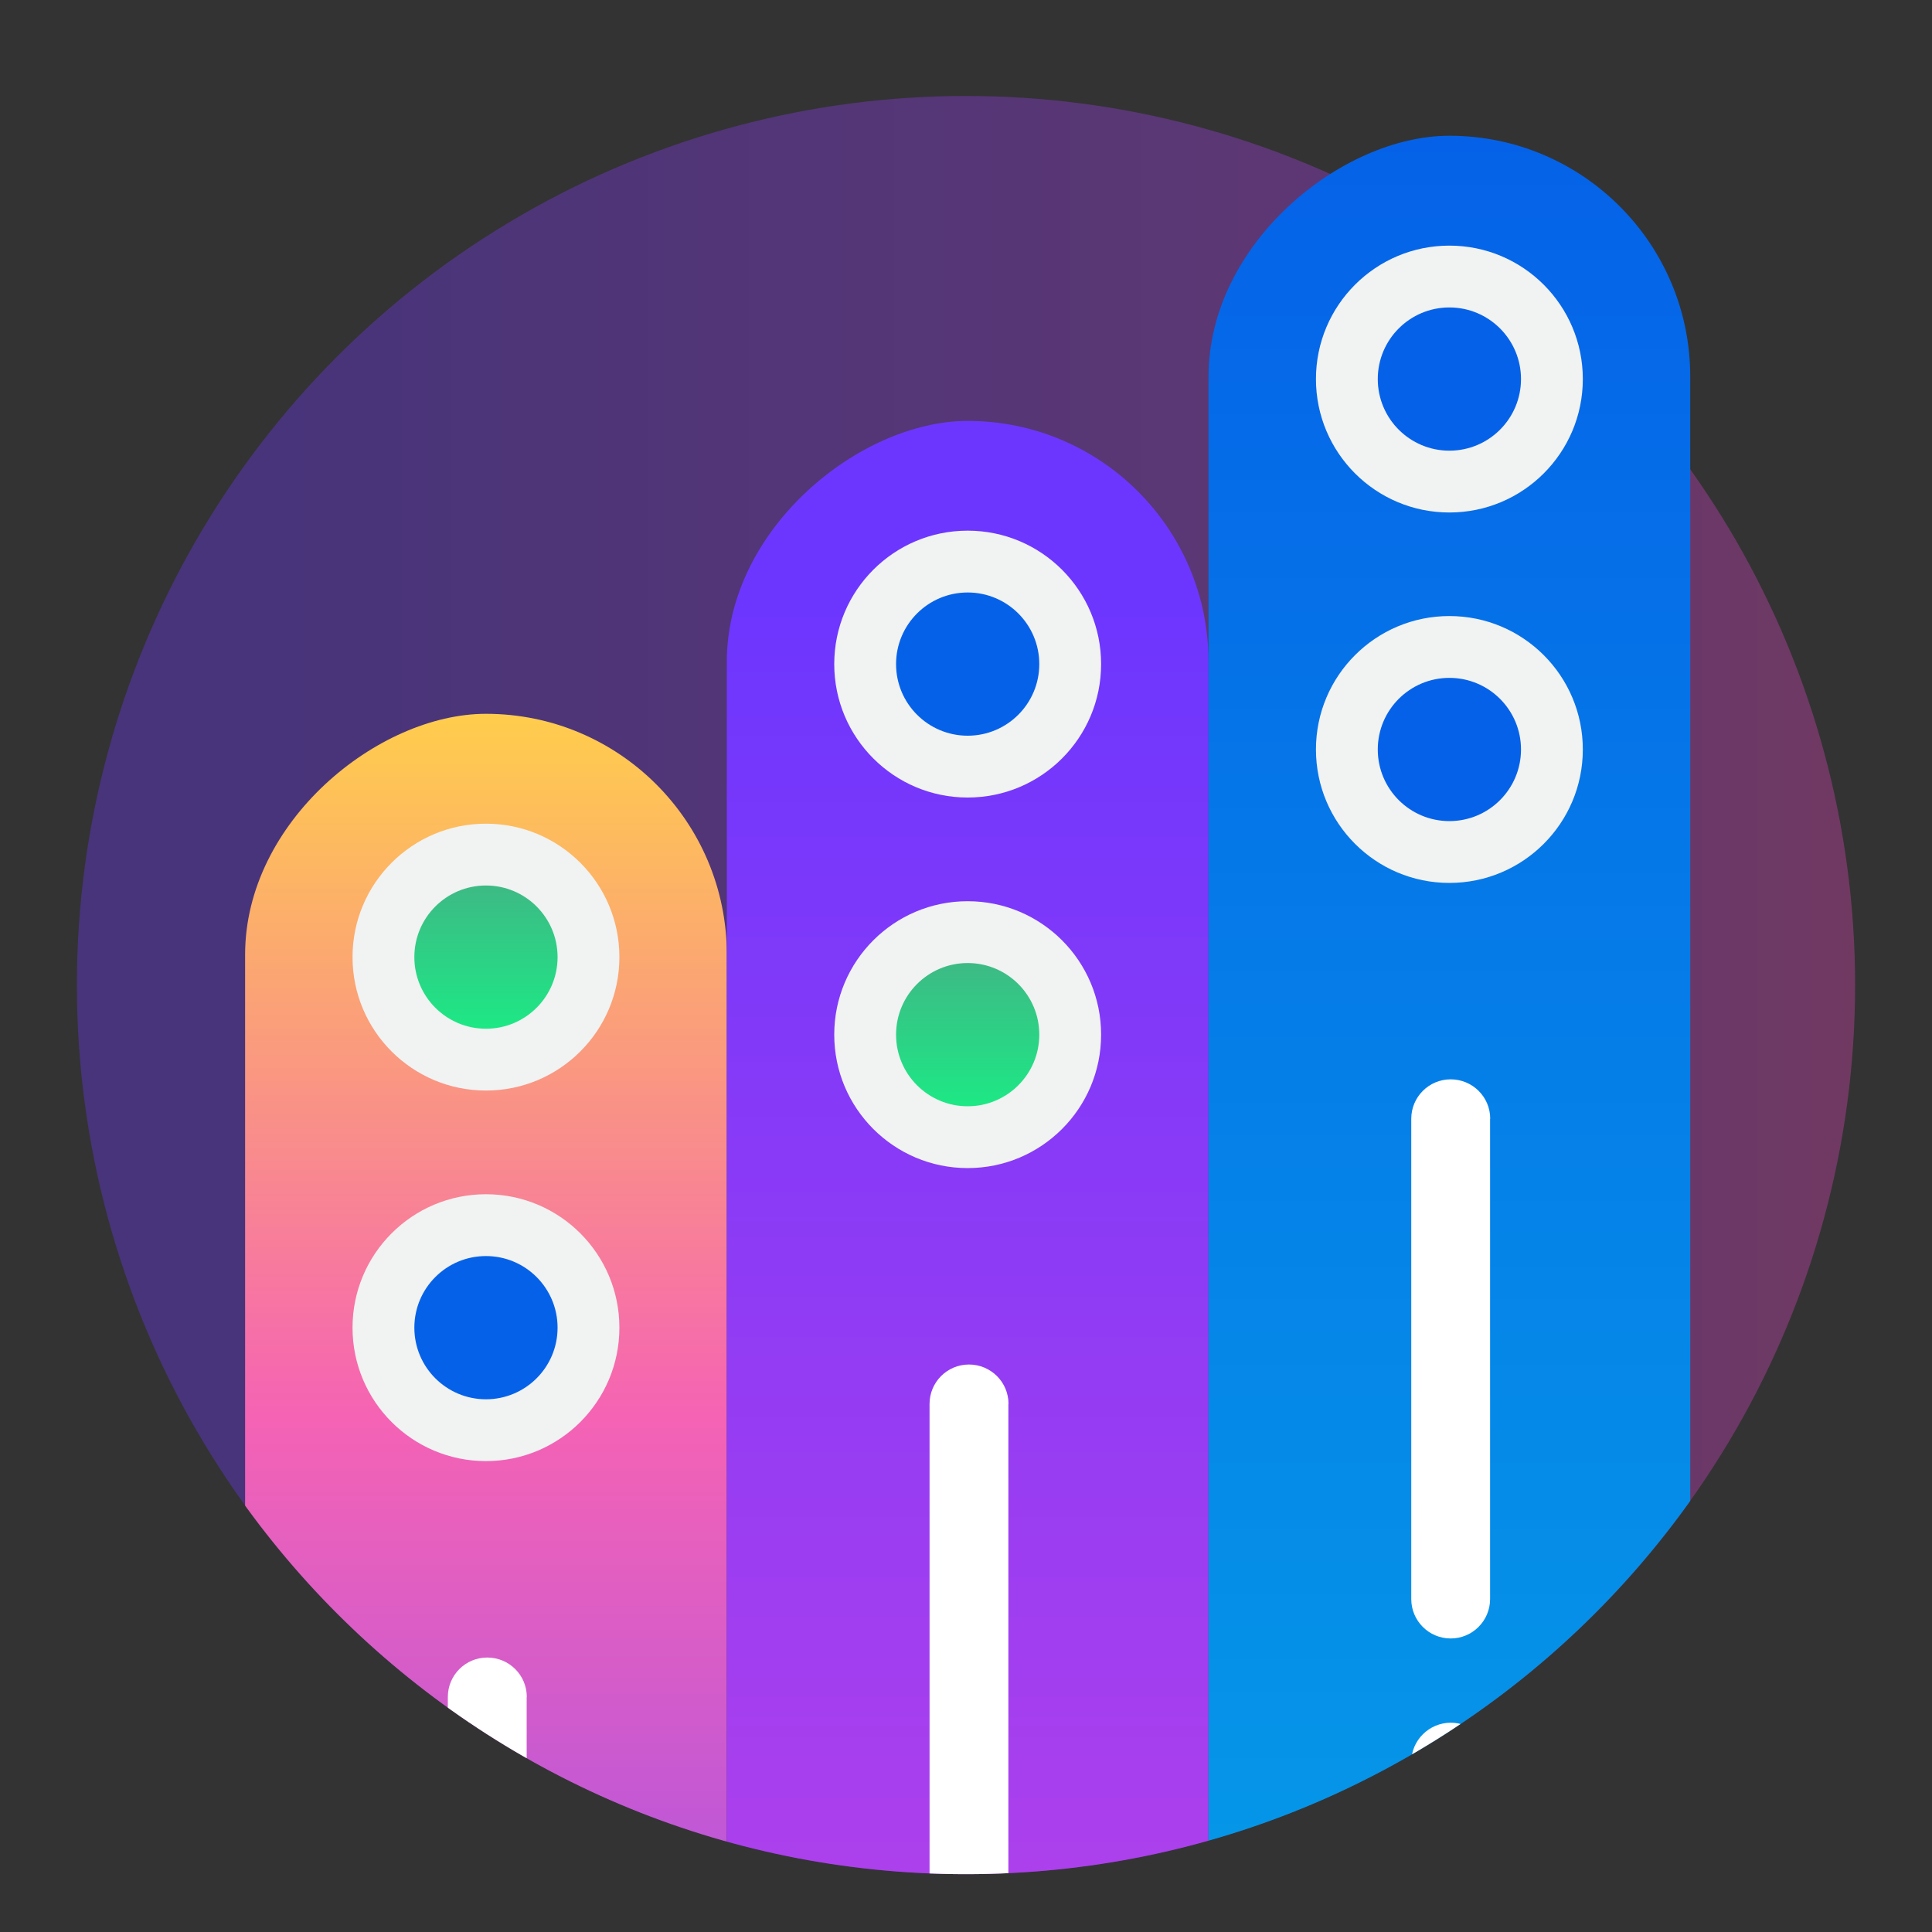
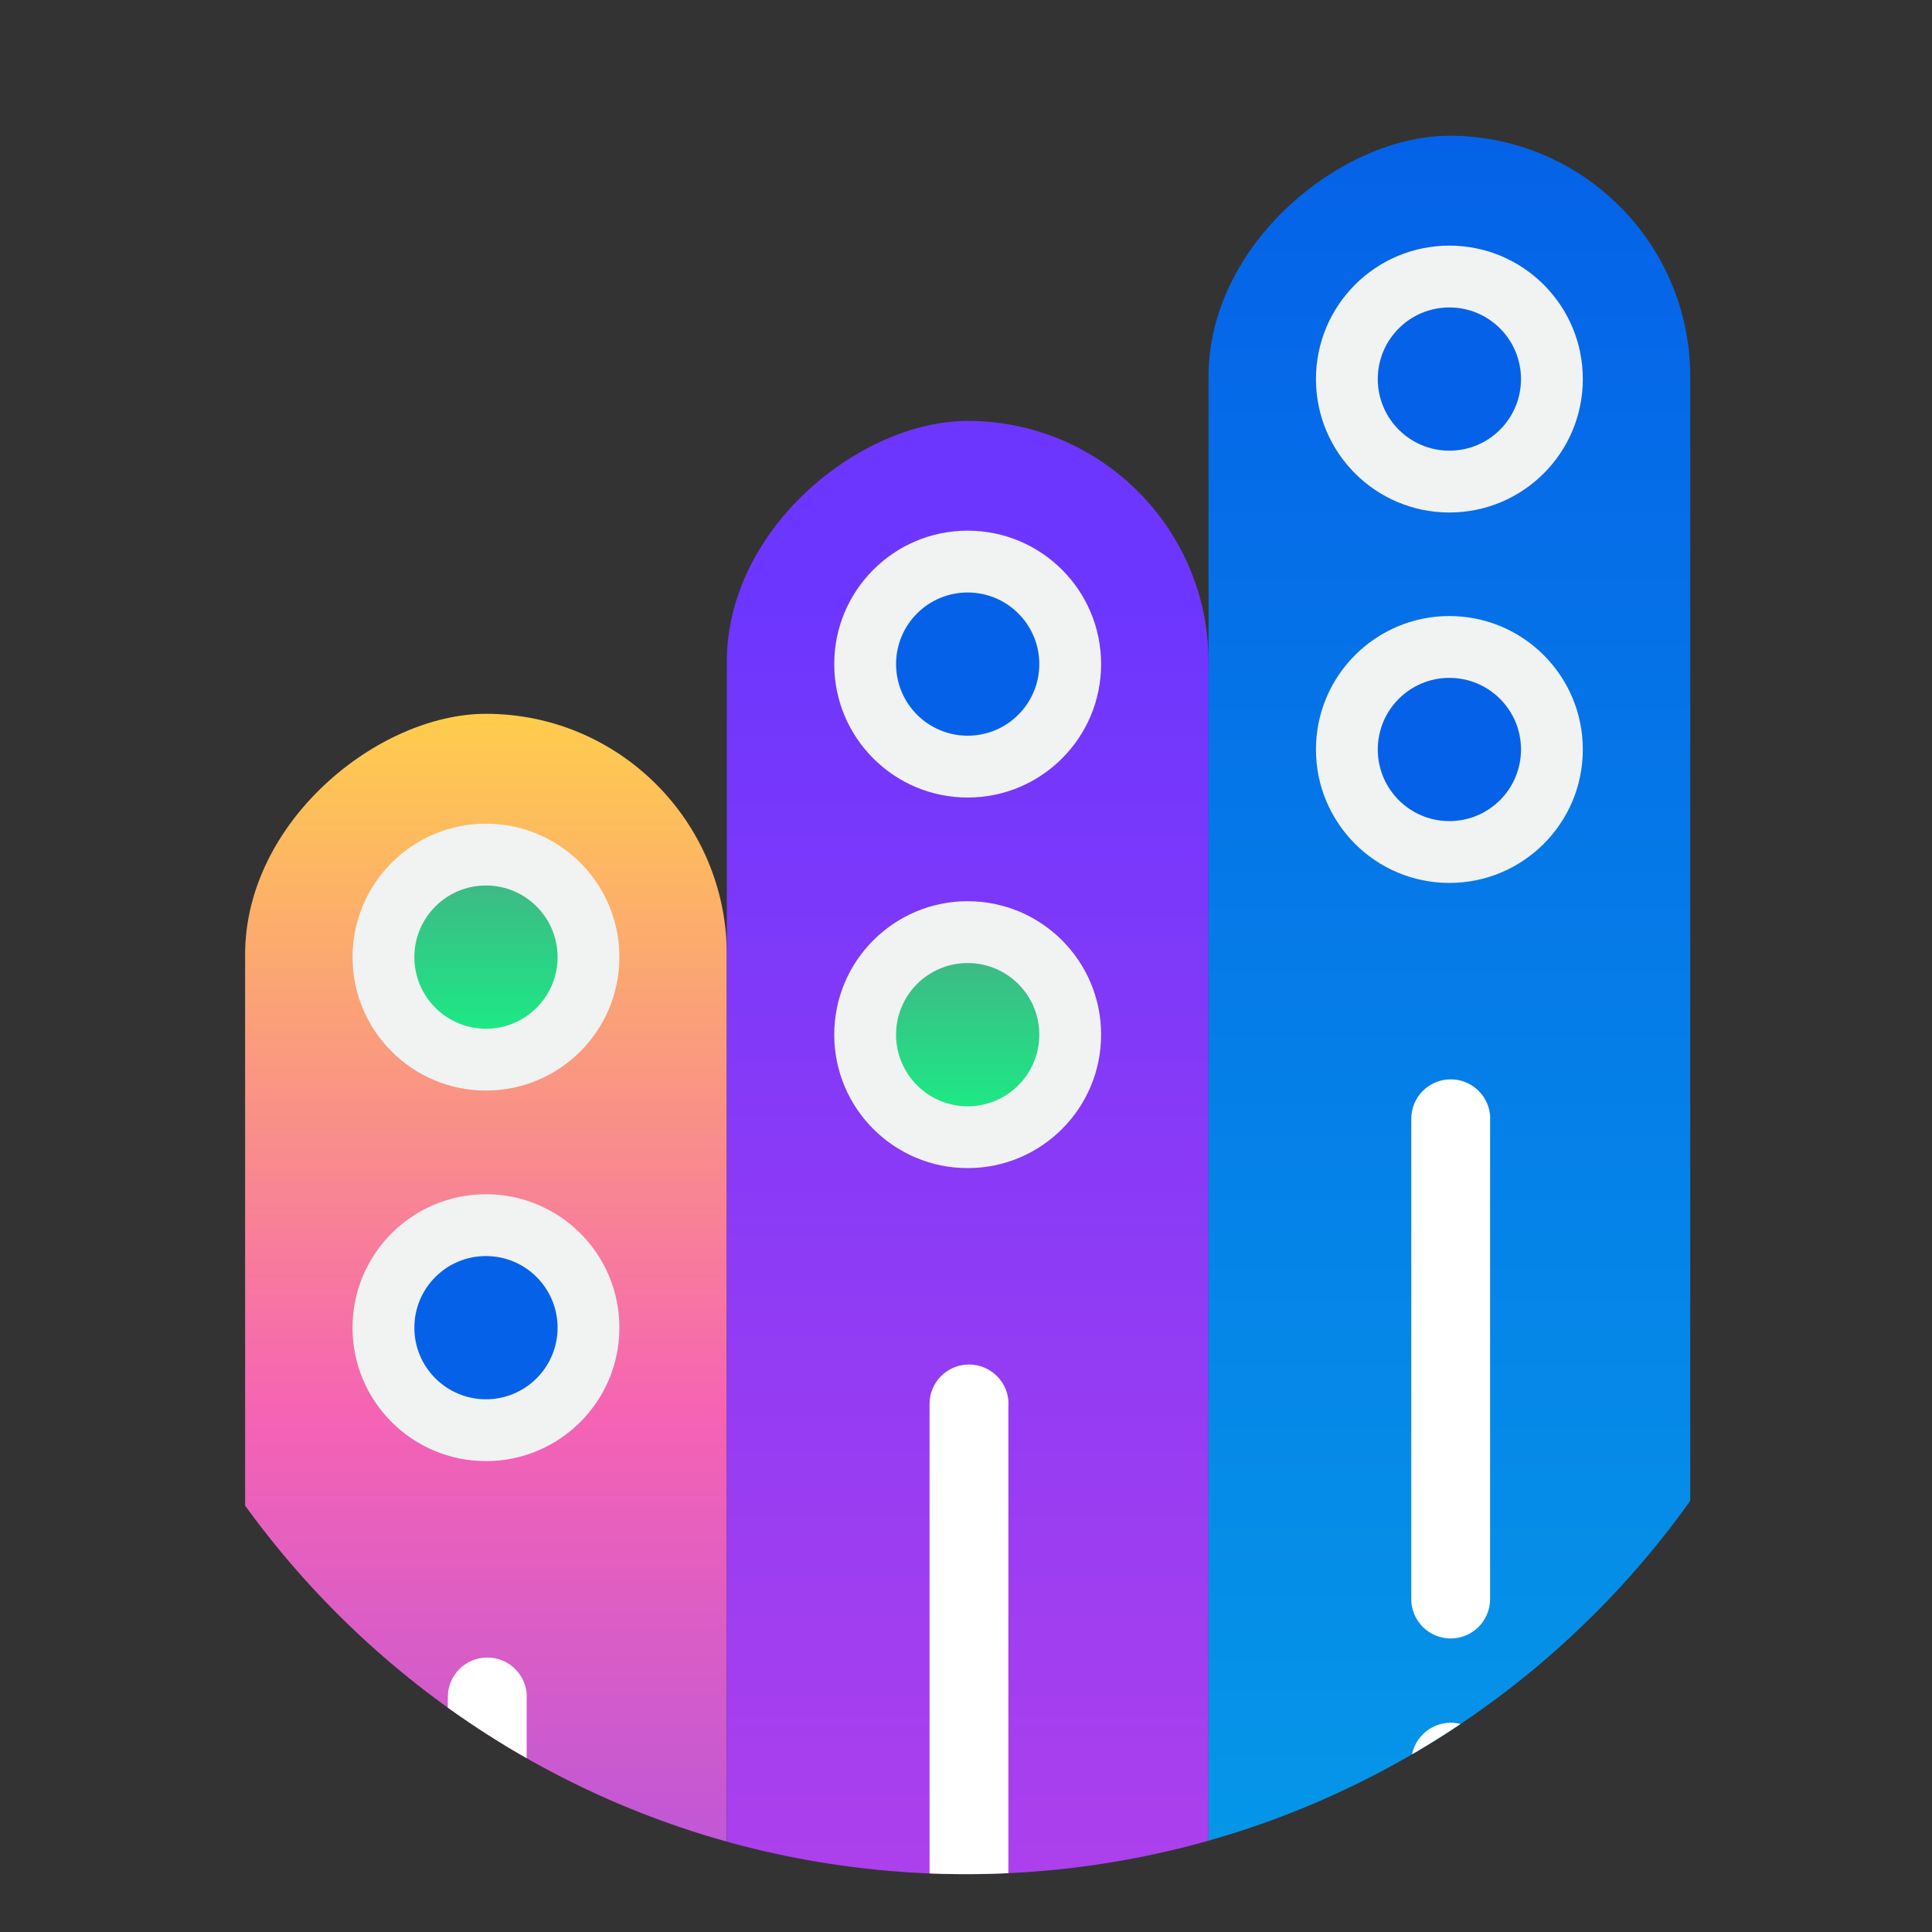
<svg xmlns="http://www.w3.org/2000/svg" xmlns:xlink="http://www.w3.org/1999/xlink" viewBox="0 0 150 150">
  <rect x="0" y="0" width="150" height="150" fill="#333333" stroke="none" />
  <defs>
    <style>
      .cls-1 {
        fill: url(#linear-gradient-3);
      }

      .cls-1, .cls-2, .cls-3 {
        mix-blend-mode: multiply;
      }

      .cls-4 {
        opacity: .74;
      }

      .cls-2 {
        fill: url(#linear-gradient);
        opacity: .35;
      }

      .cls-5 {
        fill: url(#linear-gradient-6);
      }

      .cls-5, .cls-6, .cls-7, .cls-8, .cls-9, .cls-10, .cls-11, .cls-12, .cls-13 {
        stroke-width: 0px;
      }

      .cls-6 {
        fill: #0562e8;
      }

      .cls-7 {
        fill: #f1f2f2;
      }

      .cls-14 {
        isolation: isolate;
      }

      .cls-8 {
        fill: url(#linear-gradient-5);
      }

      .cls-9 {
        fill: none;
      }

      .cls-15 {
        clip-path: url(#clippath-4);
      }

      .cls-10 {
        fill: url(#linear-gradient-7);
      }

      .cls-3 {
        fill: url(#linear-gradient-2);
      }

      .cls-11 {
        fill: url(#linear-gradient-8);
      }

      .cls-12 {
        fill: #fff;
      }

      .cls-13 {
        fill: url(#linear-gradient-4);
      }
    </style>
    <linearGradient id="linear-gradient" x1="5.97" y1="76.48" x2="144.03" y2="76.48" gradientUnits="userSpaceOnUse">
      <stop offset=".09" stop-color="#6d36fe" />
      <stop offset=".72" stop-color="#ae40ec" />
      <stop offset="1" stop-color="#e244ba" />
    </linearGradient>
    <linearGradient id="linear-gradient-2" x1="5533.27" y1="2606.27" x2="6292.19" y2="2606.27" xlink:href="#linear-gradient" />
    <linearGradient id="linear-gradient-3" x1="6246.92" y1="2494.04" x2="7005.84" y2="2494.04" xlink:href="#linear-gradient" />
    <clipPath id="clippath-4">
      <path class="cls-9" d="M144.03,76.48c0-38.13-1.79-97.43-69.03-69.03C36.87,7.45,5.97,38.35,5.97,76.48s30.91,69.03,69.03,69.03,69.03-30.91,69.03-69.03Z" />
    </clipPath>
    <linearGradient id="linear-gradient-4" x1="529.17" y1="266.07" x2="689.46" y2="266.07" gradientTransform="translate(-571.58 -130.5)" gradientUnits="userSpaceOnUse">
      <stop offset="0" stop-color="#ffcd4c" />
      <stop offset=".34" stop-color="#f563b4" />
      <stop offset=".68" stop-color="#9e50ed" />
      <stop offset=".99" stop-color="#1aafff" />
    </linearGradient>
    <linearGradient id="linear-gradient-5" x1="542.5" y1="266.07" x2="553.62" y2="266.07" gradientTransform="translate(303.8 -473.75) rotate(90)" gradientUnits="userSpaceOnUse">
      <stop offset="0" stop-color="#3dba85" />
      <stop offset="1" stop-color="#1de885" />
    </linearGradient>
    <linearGradient id="linear-gradient-6" x1="506.42" y1="228.67" x2="666.71" y2="228.67" gradientTransform="translate(-511.43 -115.85)" xlink:href="#linear-gradient" />
    <linearGradient id="linear-gradient-7" x1="548.51" y1="228.67" x2="559.63" y2="228.67" xlink:href="#linear-gradient-5" />
    <linearGradient id="linear-gradient-8" x1="2670.58" y1="33.73" x2="2830.87" y2="33.73" gradientTransform="translate(-2638.19 56.96)" gradientUnits="userSpaceOnUse">
      <stop offset="0" stop-color="#05a1e8" />
      <stop offset="1" stop-color="#0562e8" />
    </linearGradient>
  </defs>
  <g class="cls-14">
    <g id="Layer_1" data-name="Layer 1">
-       <circle class="cls-2" cx="75" cy="76.48" r="69.03" />
      <g class="cls-4">
        <polygon class="cls-3" points="6292.19 2295.98 5778.34 2916.56 5533.27 2916.56 5533.27 2673.1 5845.54 2295.98 6292.19 2295.98" />
      </g>
      <g class="cls-4">
        <polygon class="cls-1" points="7005.84 2183.75 6491.99 2804.33 6246.92 2804.33 6246.92 2560.87 6559.18 2183.75 7005.84 2183.75" />
      </g>
      <g class="cls-15">
        <g>
          <rect class="cls-13" x="-42.42" y="116.87" width="160.29" height="37.4" rx="18.7" ry="18.7" transform="translate(173.3 97.84) rotate(90)" />
          <circle class="cls-7" cx="37.73" cy="74.31" r="10.36" />
          <circle class="cls-7" cx="37.73" cy="103.08" r="10.36" />
          <circle class="cls-8" cx="37.73" cy="74.31" r="5.56" />
          <circle class="cls-6" cx="37.73" cy="103.08" r="5.56" />
          <path class="cls-12" d="M40.89,131.75v37.29c0,1.69-1.37,3.06-3.06,3.06h0c-1.69,0-3.06-1.37-3.06-3.06v-37.29c0-1.69,1.37-3.06,3.06-3.06h0c1.69,0,3.07,1.36,3.07,3.06h0s0,0,0,0Z" />
          <rect class="cls-5" x="-5.01" y="94.12" width="160.29" height="37.4" rx="18.7" ry="18.7" transform="translate(187.95 37.69) rotate(90)" />
          <circle class="cls-7" cx="75.13" cy="51.56" r="10.36" />
          <circle class="cls-7" cx="75.13" cy="80.33" r="10.36" />
          <circle class="cls-6" cx="75.13" cy="51.56" r="5.56" />
          <circle class="cls-10" cx="75.13" cy="80.33" r="5.56" />
          <path class="cls-12" d="M78.29,109v37.29c0,1.69-1.37,3.06-3.06,3.06h0c-1.69,0-3.06-1.37-3.06-3.06v-37.29c0-1.69,1.37-3.06,3.06-3.06h0c1.69,0,3.07,1.36,3.07,3.06h0s0,0,0,0Z" />
          <rect class="cls-11" x="32.39" y="71.98" width="160.29" height="37.4" rx="18.7" ry="18.7" transform="translate(21.85 203.22) rotate(-90)" />
          <circle class="cls-7" cx="112.53" cy="29.43" r="10.36" />
          <circle class="cls-7" cx="112.53" cy="58.19" r="10.36" />
          <circle class="cls-6" cx="112.53" cy="29.43" r="5.56" />
          <circle class="cls-6" cx="112.53" cy="58.19" r="5.56" />
          <path class="cls-12" d="M115.69,86.86v37.29c0,1.69-1.37,3.06-3.06,3.06h0c-1.69,0-3.06-1.37-3.06-3.06v-37.29c0-1.69,1.37-3.06,3.06-3.06h0c1.69,0,3.07,1.36,3.07,3.06h0s0,0,0,0Z" />
          <path class="cls-12" d="M115.69,136.81v21.14c0,1.69-1.37,3.06-3.06,3.06h0c-1.69,0-3.06-1.37-3.06-3.06v-21.14c0-1.69,1.38-3.05,3.06-3.06h0c1.69,0,3.06,1.37,3.06,3.06Z" />
        </g>
      </g>
    </g>
  </g>
</svg>